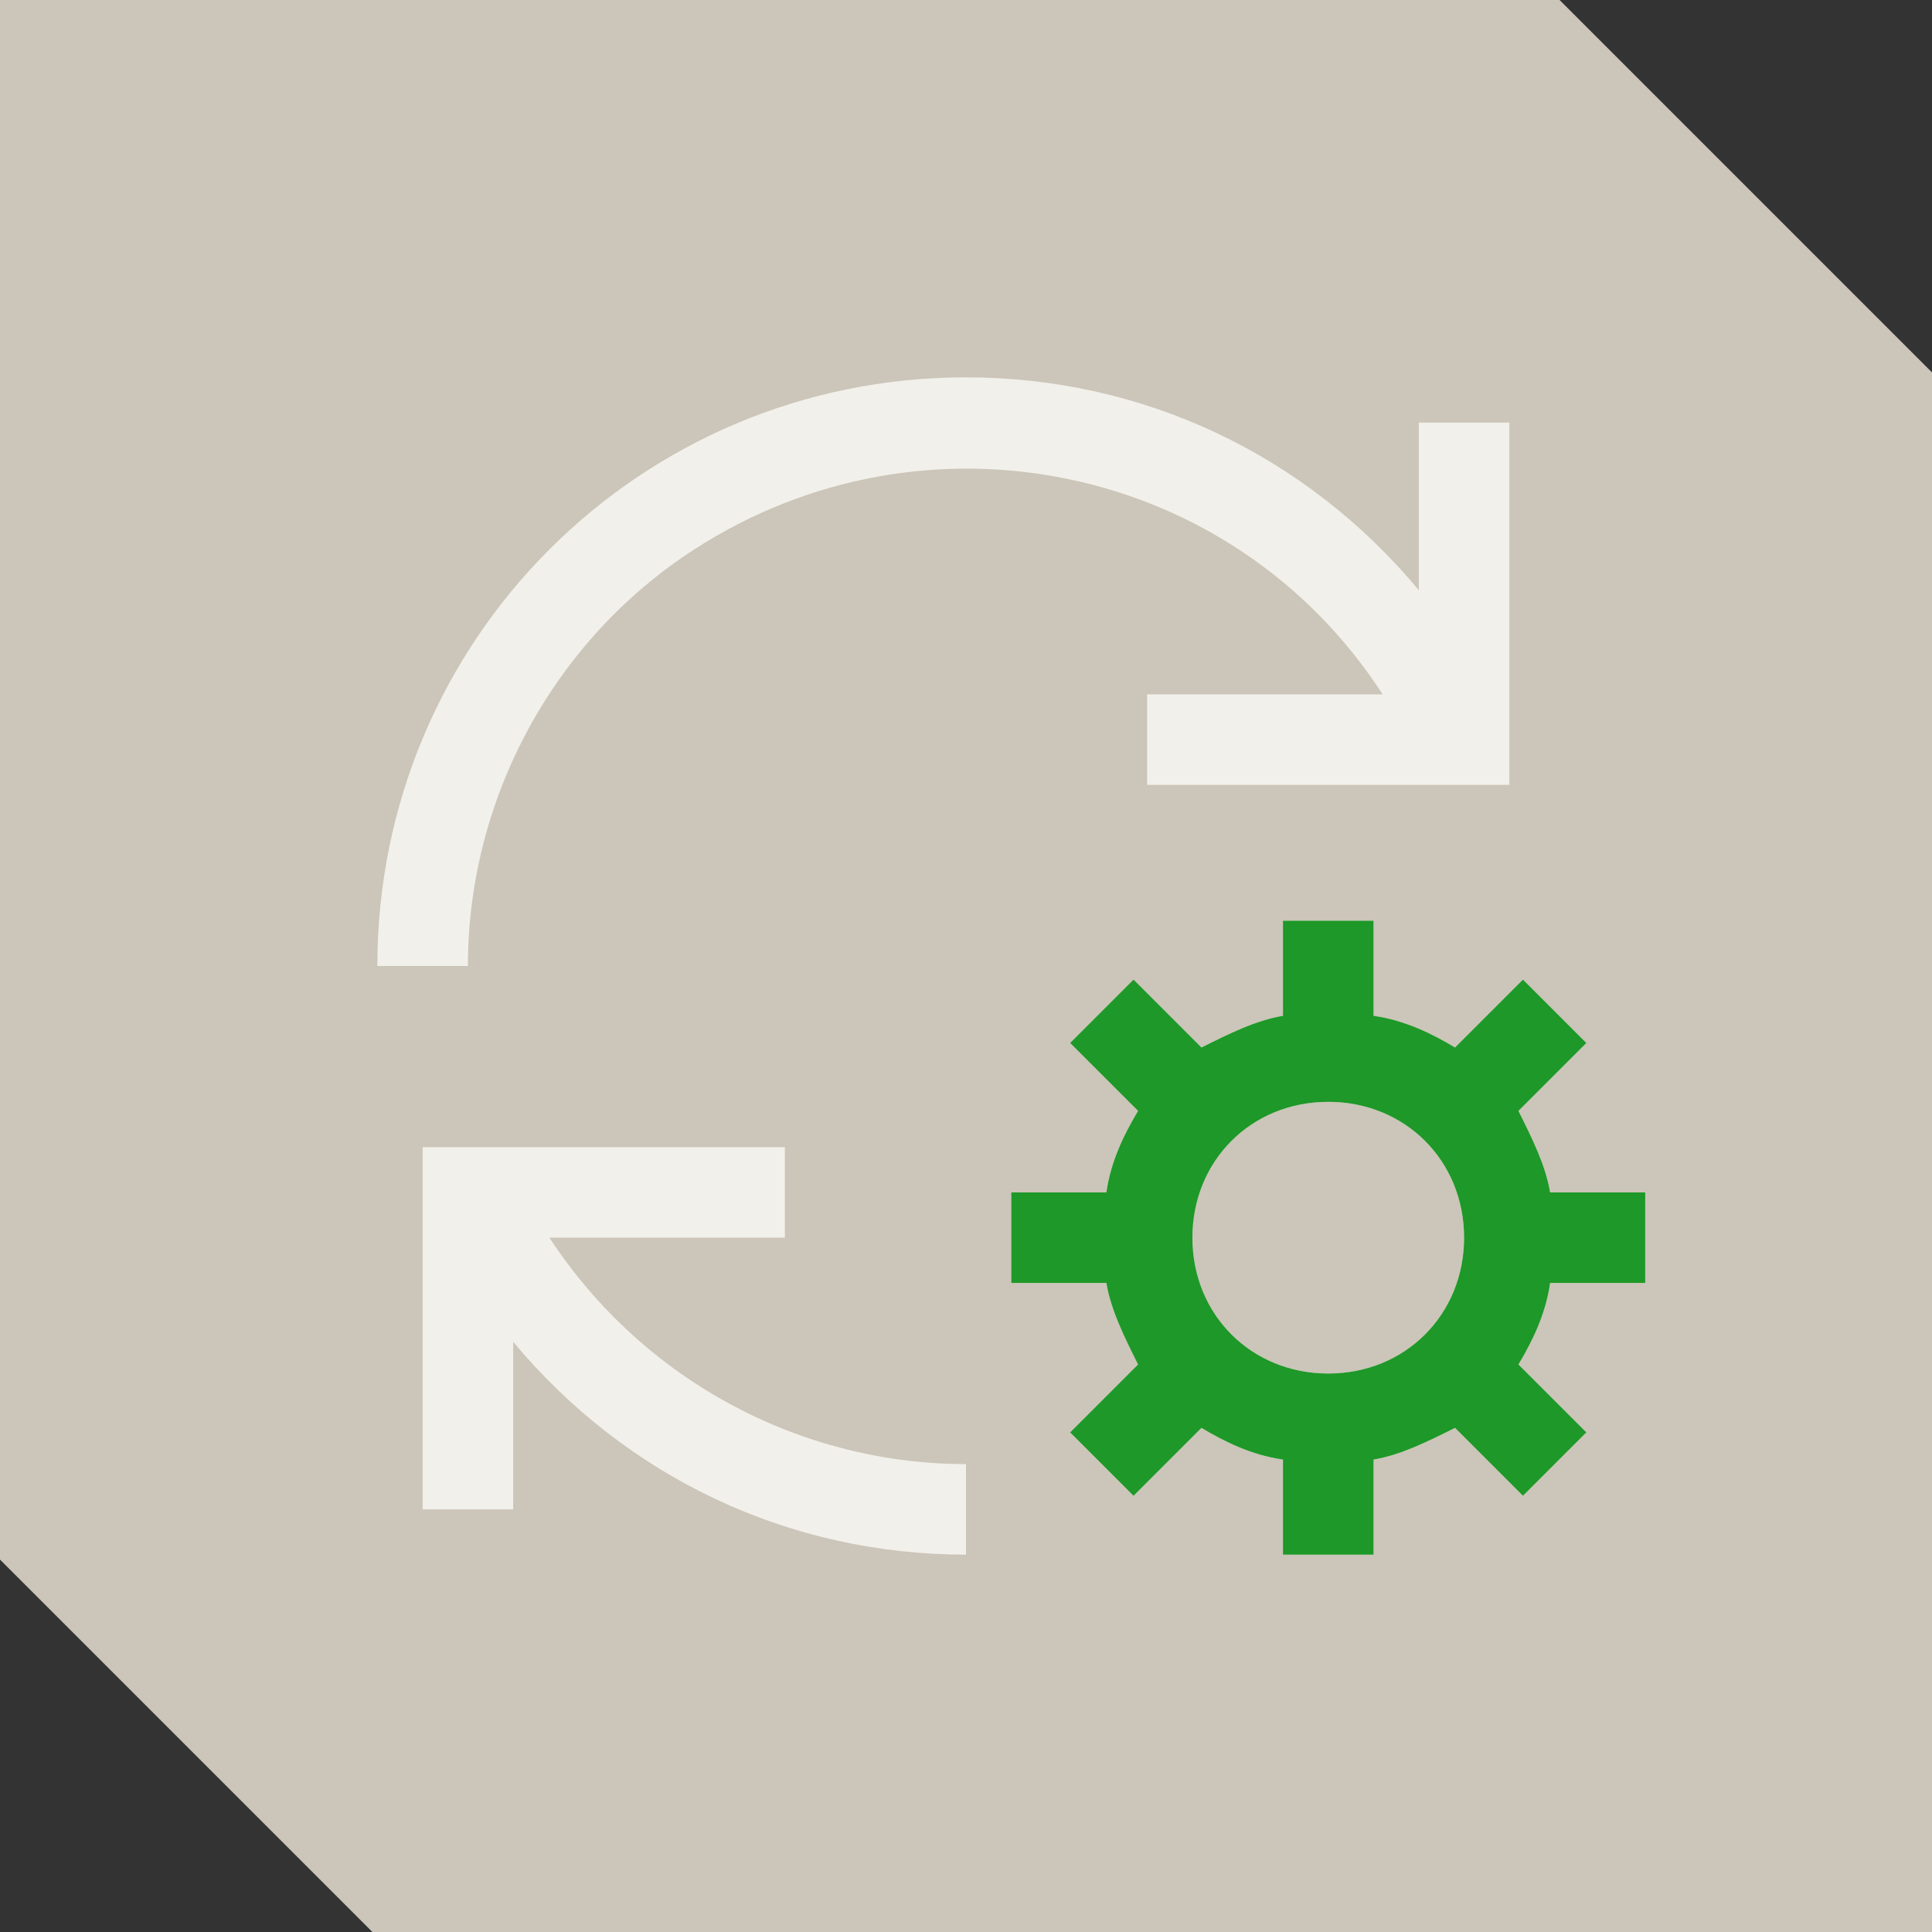
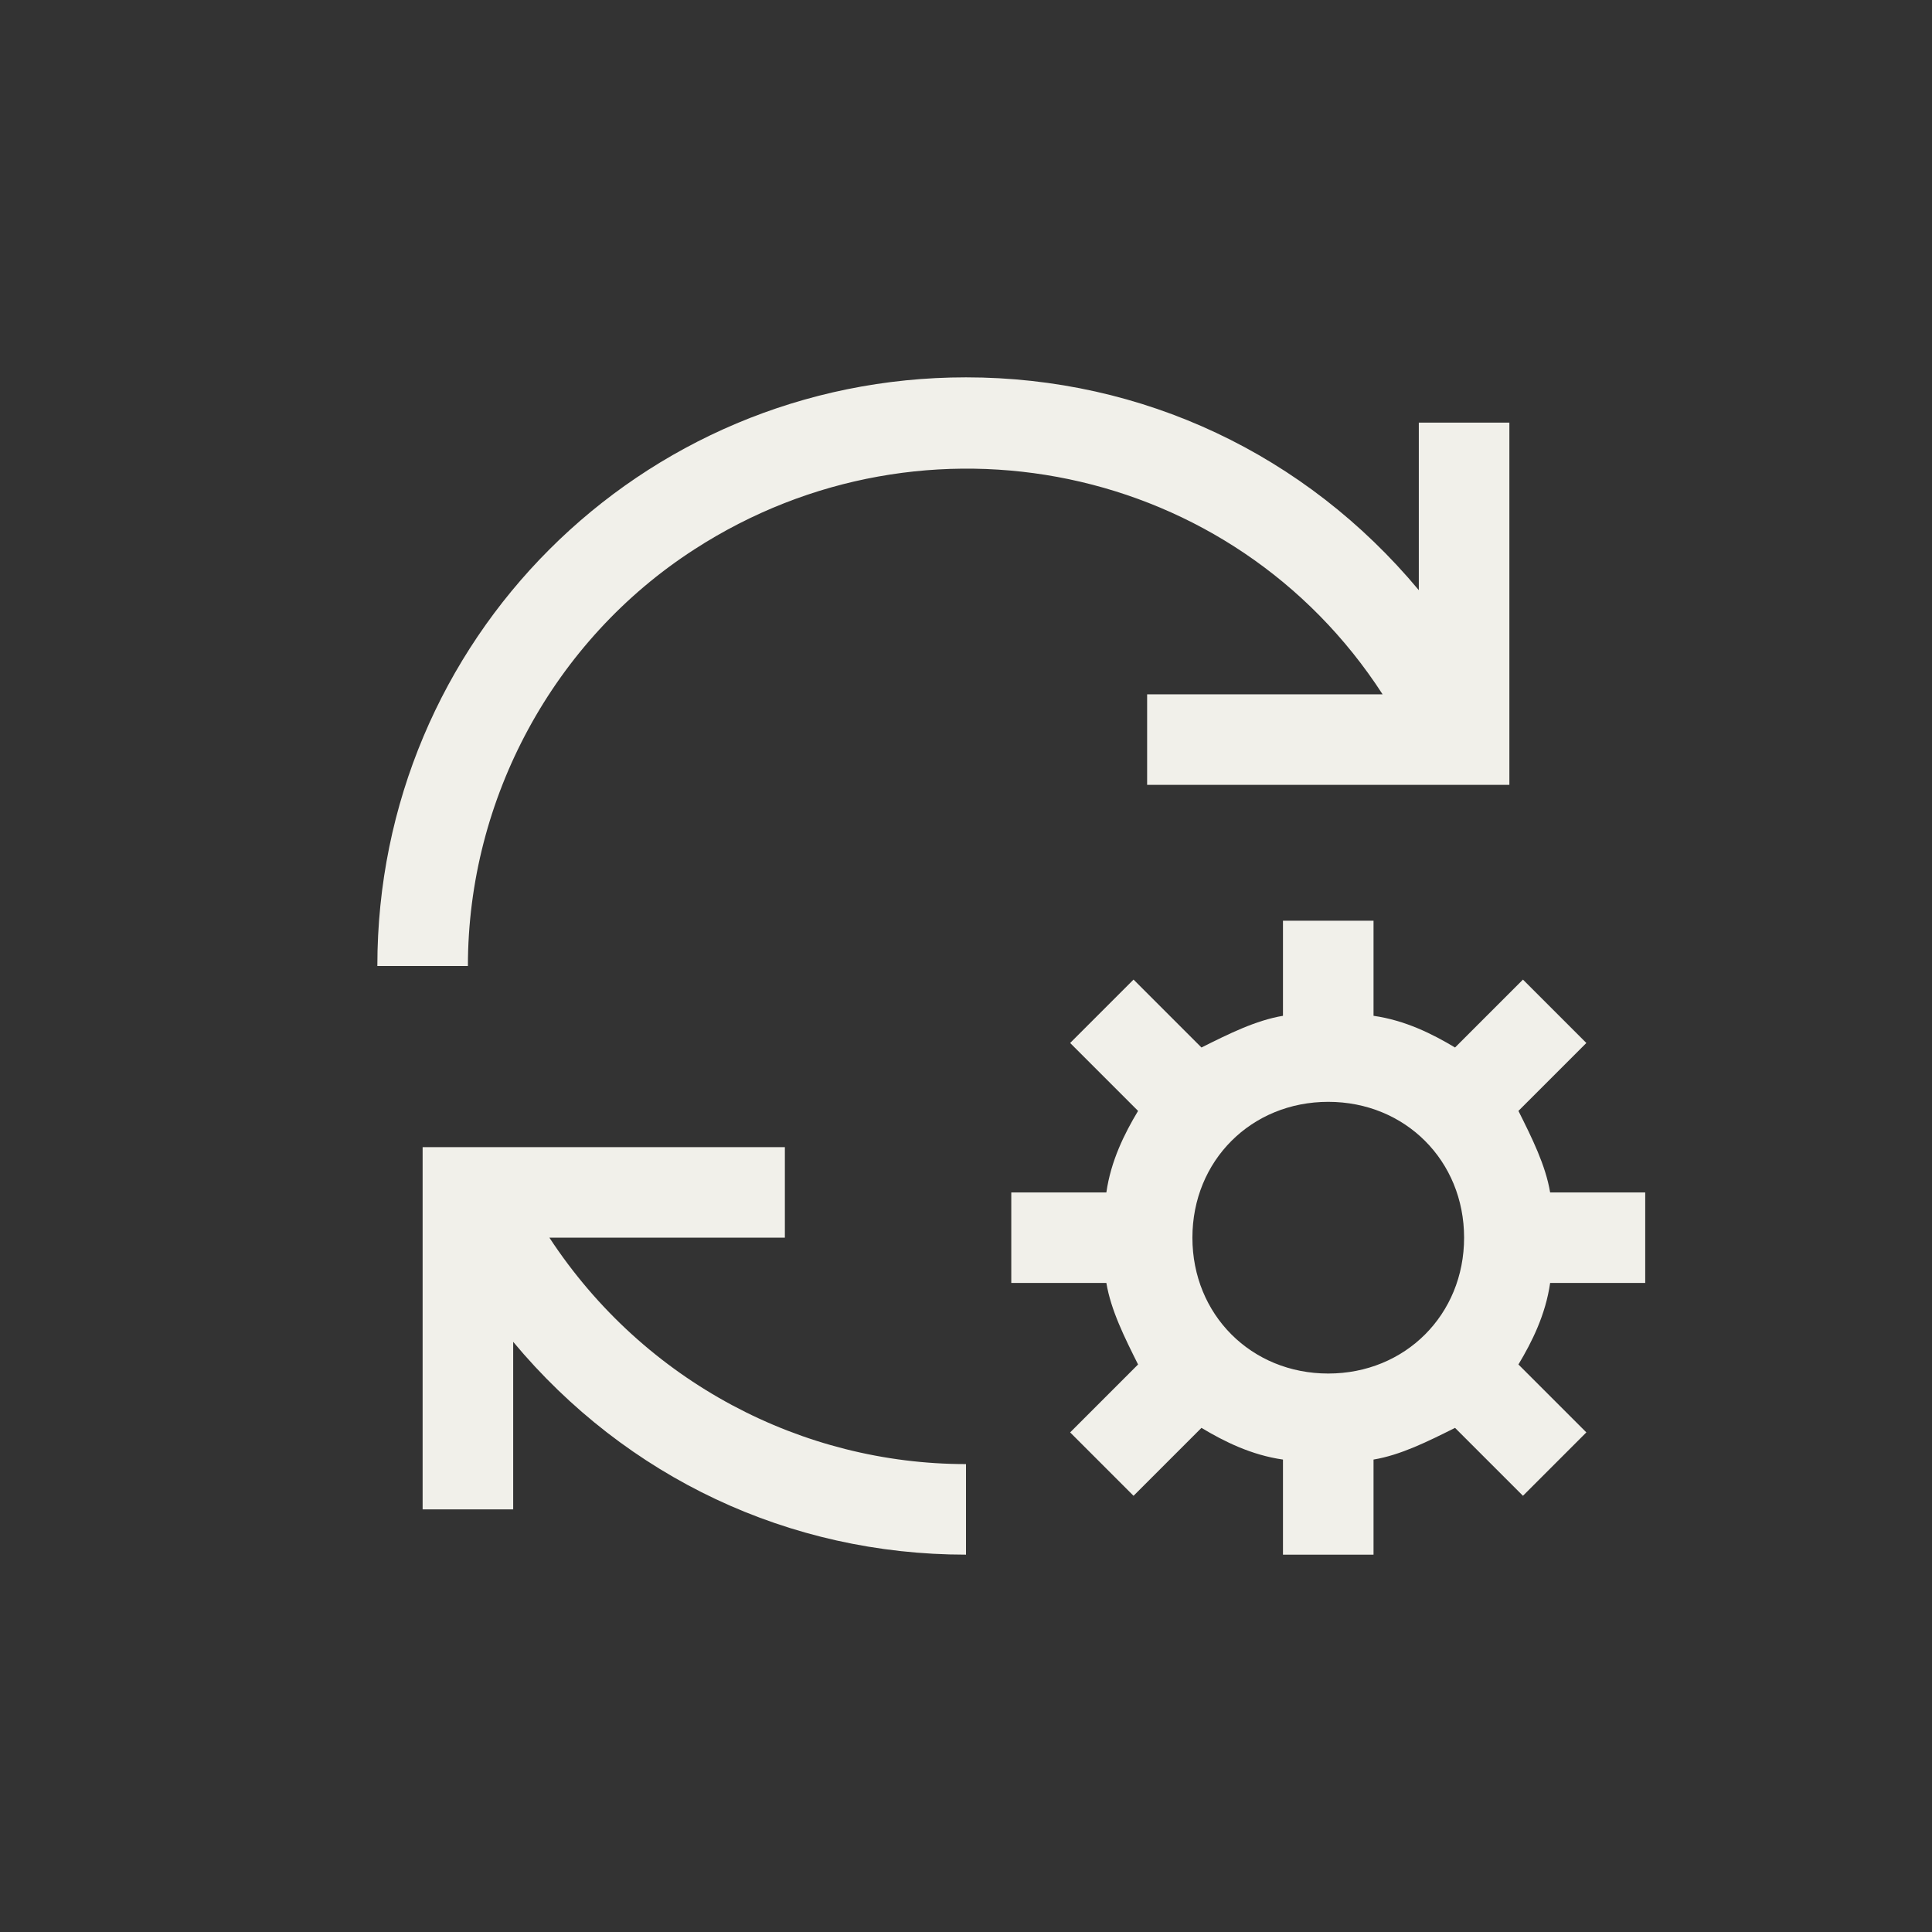
<svg xmlns="http://www.w3.org/2000/svg" width="64" height="64" viewBox="0 0 64 64" fill="none">
  <rect x="0" y="0" width="64" height="64" fill="#333333" stroke="none" />
  <g clip-path="url(#clip0_480_1038)">
-     <path fill-rule="evenodd" clip-rule="evenodd" d="M51.663 0H0L8.31417e-06 51.663L12.337 64H64L64 12.337L51.663 0Z" fill="#CCC5B9" />
    <path d="M32 48.5C26.6 48.5 21.35 45.8 18.2 41H26V38H14V50H17V44.45C20.75 48.95 26.15 51.5 32 51.5V48.5ZM54.5 42.5V39.5H51.35C51.2 38.6 50.75 37.7 50.3 36.8L52.55 34.55L50.45 32.45L48.2 34.7C47.45 34.25 46.55 33.8 45.5 33.65V30.5H42.5V33.65C41.6 33.8 40.7 34.25 39.8 34.7L37.55 32.45L35.45 34.55L37.7 36.8C37.25 37.55 36.8 38.45 36.65 39.5H33.5V42.5H36.65C36.8 43.4 37.25 44.3 37.7 45.2L35.45 47.45L37.55 49.55L39.8 47.3C40.55 47.75 41.45 48.2 42.5 48.35V51.5H45.5V48.35C46.4 48.2 47.3 47.75 48.2 47.3L50.45 49.55L52.55 47.45L50.3 45.2C50.75 44.45 51.2 43.55 51.35 42.5H54.5ZM44 45.5C41.45 45.5 39.5 43.55 39.5 41C39.5 38.45 41.45 36.5 44 36.5C46.55 36.5 48.5 38.45 48.5 41C48.5 43.55 46.55 45.5 44 45.5ZM38 23H45.8C40.85 15.35 30.65 13.25 23 18.2C18.35 21.2 15.5 26.45 15.5 32H12.5C12.5 21.2 21.2 12.5 32 12.5C37.85 12.5 43.25 15.05 47 19.55V14H50V26H38V23Z" fill="#F1F0EA" />
-     <path fill-rule="evenodd" clip-rule="evenodd" d="M51.35 42.5H54.5V39.5H51.35C51.2 38.6 50.75 37.7 50.3 36.8L52.55 34.55L50.45 32.45L48.2 34.7C47.45 34.25 46.55 33.8 45.5 33.65V30.5H42.5V33.65C41.6 33.8 40.7 34.25 39.8 34.7L37.55 32.45L35.45 34.55L37.7 36.8C37.25 37.55 36.8 38.45 36.65 39.5H33.5V42.5H36.65C36.8 43.4 37.25 44.3 37.7 45.2L35.45 47.45L37.55 49.55L39.8 47.3C40.55 47.75 41.45 48.2 42.5 48.35V51.5H45.5V48.35C46.4 48.2 47.3 47.75 48.2 47.3L50.45 49.55L52.55 47.45L50.3 45.2C50.75 44.45 51.2 43.55 51.35 42.5ZM39.5 41C39.5 43.55 41.45 45.5 44 45.5C46.55 45.5 48.5 43.55 48.5 41C48.5 38.45 46.55 36.5 44 36.5C41.45 36.5 39.5 38.45 39.5 41Z" fill="#1E9828" />
  </g>
  <defs>
    <clipPath id="clip0_480_1038">
      <rect width="64" height="64" fill="white" />
    </clipPath>
  </defs>
</svg>